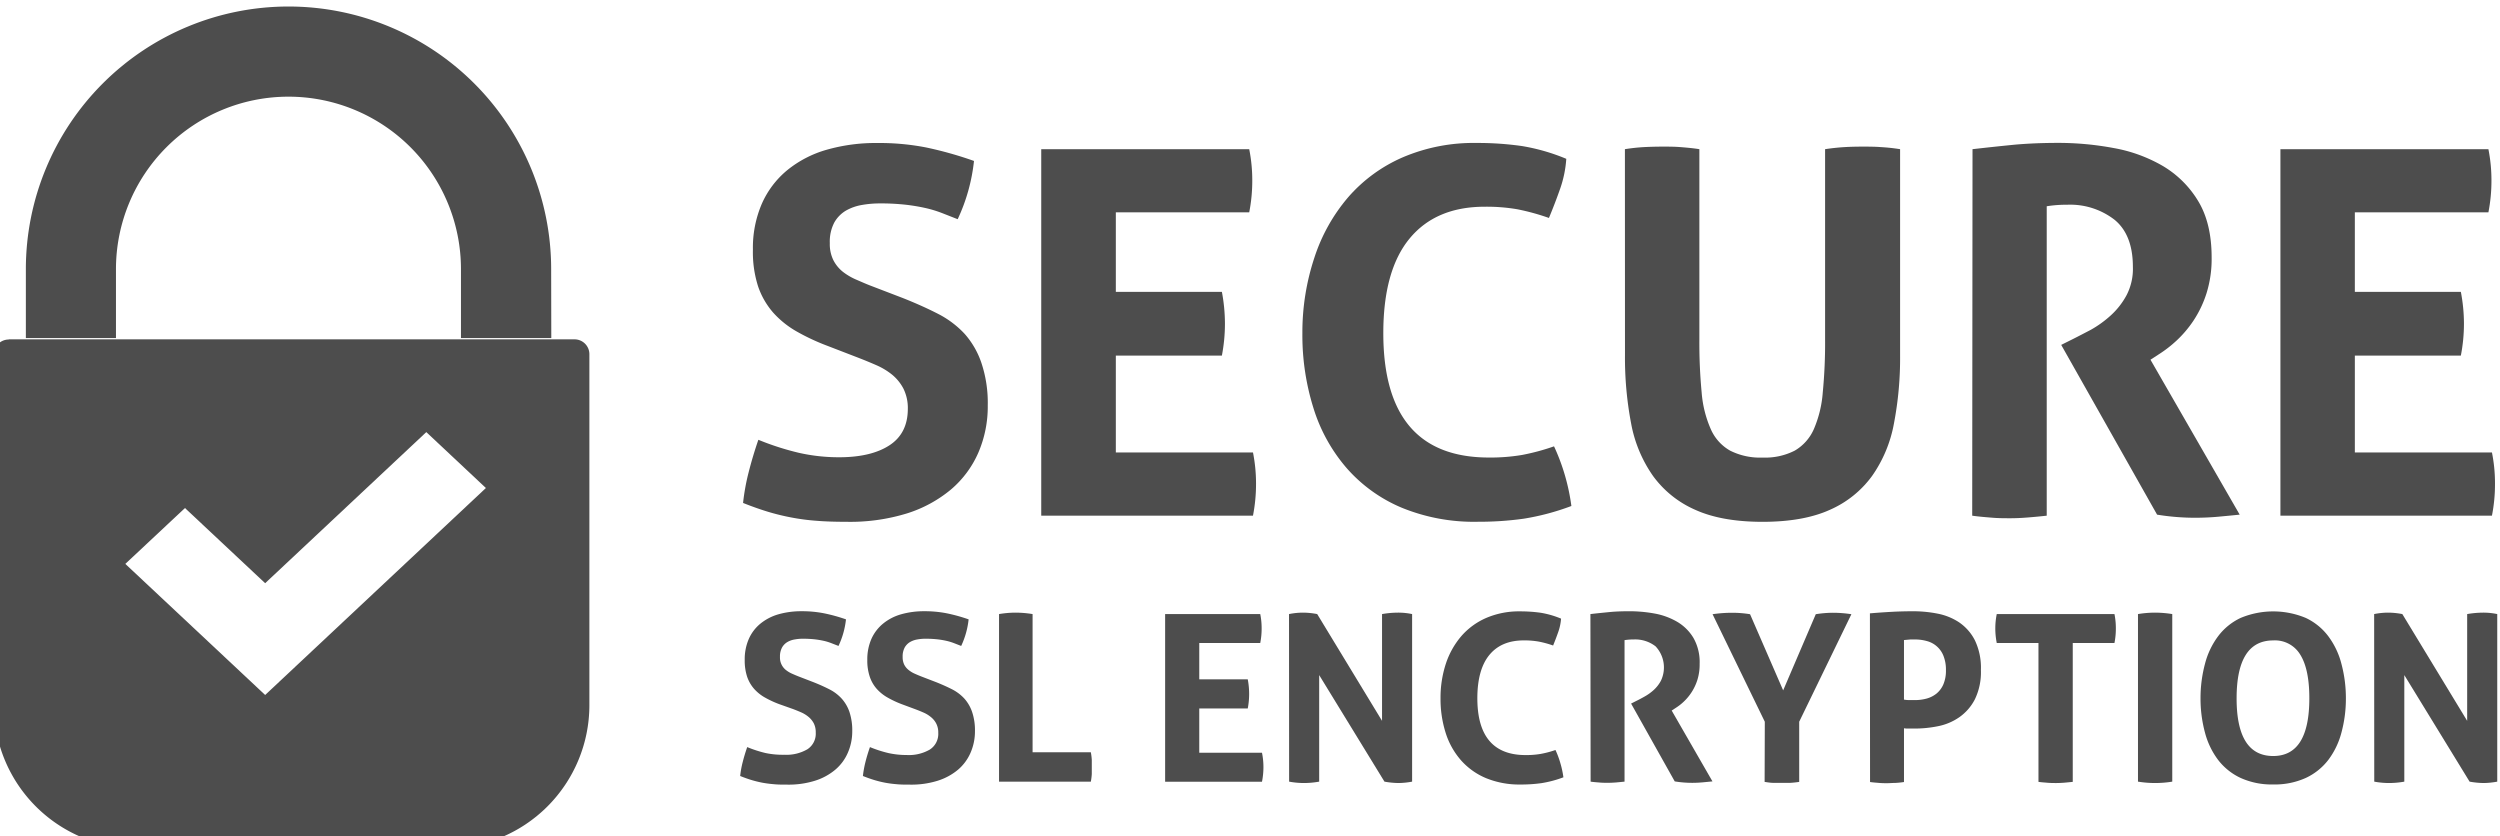
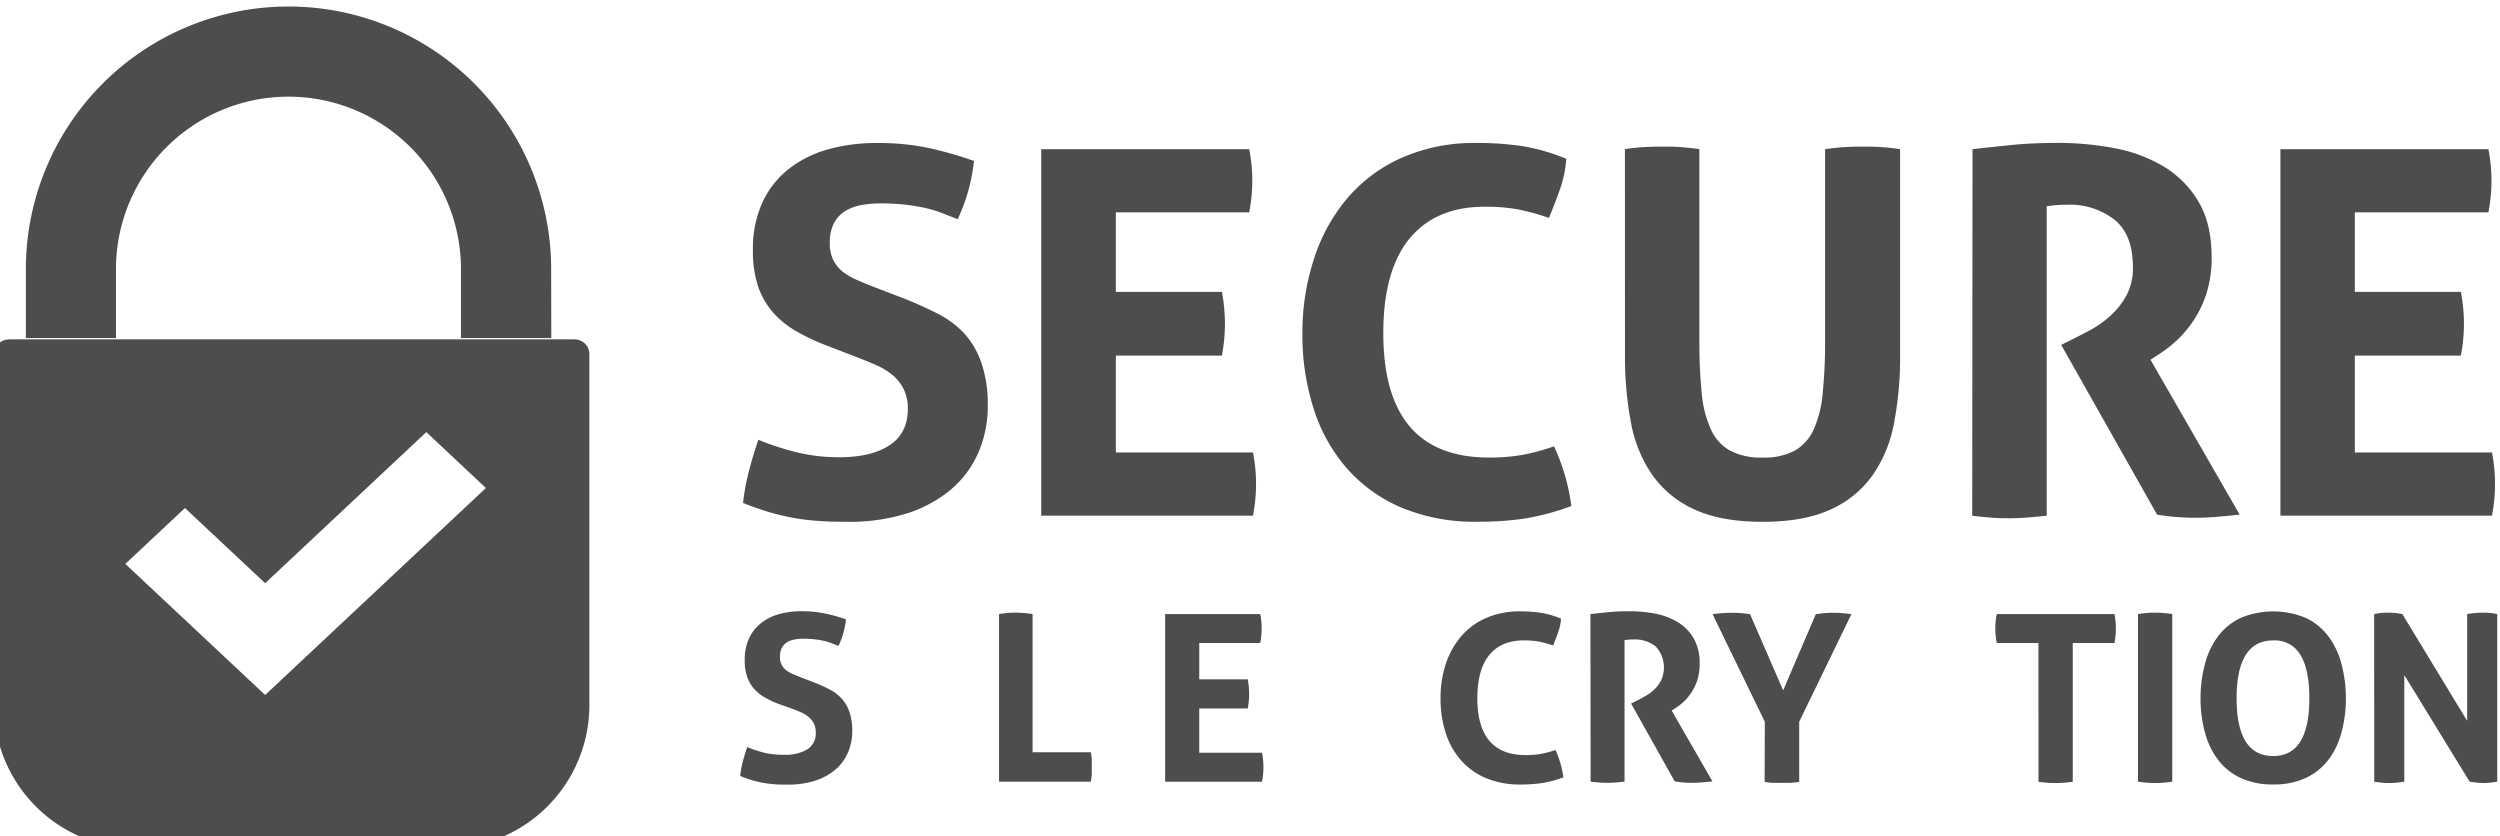
<svg xmlns="http://www.w3.org/2000/svg" width="23.916mm" height="8mm" viewBox="0 0 23.916 8" version="1.1" id="svg18895">
  <defs id="defs18892" />
  <g id="layer1" transform="translate(-185.268,-118.062)">
    <g id="g2962" transform="matrix(0.162,0,0,0.162,220.457,92.177)" style="fill:#4d4d4d;fill-opacity:1">
      <path d="m -184.661,179.748 h -5.334 v -4.069 a 10.186,10.186 0 1 0 -20.373,0 v 4.069 h -5.321 v -4.069 a 15.51,15.51 0 0 1 31.02,0 z" fill="#d5d5d9" id="path2757" style="isolation:isolate;fill:#4d4d4d;fill-opacity:1;stroke-width:0.265" />
      <path id="path2759" style="isolation:isolate;fill:#4d4d4d;fill-opacity:1;stroke-width:1" d="m 378.949,403.105 v 0.039 a 3.31,3.31 0 0 0 -3.309,3.311 v 78.131 a 31.93,31.93 0 0 0 31.93,31.959 h 68.84 a 31.93,31.93 0 0 0 31.93,-31.93 v -78.16 a 3.31,3.31 0 0 0 -3.311,-3.35 z M 472,423.775 l 13.279,12.459 -49.189,46.121 -31.16,-29.211 13.291,-12.449 17.869,16.75 z" transform="matrix(0.265,0,0,0.265,-317.122,73)" />
      <g id="g2938" style="fill:#4d4d4d;fill-opacity:1">
        <path d="m -168.342,180.211 a 12.761,12.761 0 0 1 -1.836,-0.857 5.503,5.503 0 0 1 -1.384,-1.114 4.62,4.62 0 0 1 -0.889,-1.55 6.615,6.615 0 0 1 -0.304,-2.167 6.548,6.548 0 0 1 0.529,-2.712 5.374,5.374 0 0 1 1.49,-1.971 6.519,6.519 0 0 1 2.305,-1.204 10.528,10.528 0 0 1 3.04,-0.407 14.367,14.367 0 0 1 2.876,0.265 22.183,22.183 0 0 1 2.815,0.794 10.763,10.763 0 0 1 -0.963,3.44 l -0.918,-0.36 a 6.932,6.932 0 0 0 -0.995,-0.302 11.239,11.239 0 0 0 -1.188,-0.196 13.473,13.473 0 0 0 -1.505,-0.074 6.085,6.085 0 0 0 -1.04,0.09 2.873,2.873 0 0 0 -0.947,0.331 1.91,1.91 0 0 0 -0.693,0.706 2.429,2.429 0 0 0 -0.265,1.22 2.138,2.138 0 0 0 0.212,1.008 2.098,2.098 0 0 0 0.572,0.693 3.58,3.58 0 0 0 0.807,0.466 c 0.302,0.13 0.601,0.265 0.902,0.376 l 1.807,0.693 q 1.143,0.452 2.077,0.931 a 5.638,5.638 0 0 1 1.587,1.191 5.001,5.001 0 0 1 0.99,1.72 7.432,7.432 0 0 1 0.373,2.498 6.879,6.879 0 0 1 -0.558,2.799 6.011,6.011 0 0 1 -1.609,2.167 7.628,7.628 0 0 1 -2.603,1.416 11.393,11.393 0 0 1 -3.569,0.497 c -0.661,0 -1.254,-0.018 -1.775,-0.061 a 12.756,12.756 0 0 1 -1.49,-0.196 13.494,13.494 0 0 1 -1.4,-0.344 q -0.693,-0.212 -1.445,-0.513 a 12.7,12.7 0 0 1 0.331,-1.82 q 0.241,-0.95 0.572,-1.91 a 15.973,15.973 0 0 0 2.381,0.767 10.679,10.679 0 0 0 2.381,0.265 q 1.897,0 2.979,-0.706 1.082,-0.706 1.085,-2.151 a 2.577,2.577 0 0 0 -0.265,-1.206 2.68,2.68 0 0 0 -0.661,-0.812 4.08,4.08 0 0 0 -0.918,-0.556 q -0.513,-0.225 -1.058,-0.437 z" fill="#262626" id="path2767" style="isolation:isolate;fill:#4d4d4d;fill-opacity:1;stroke-width:0.265" />
        <path d="m -155.729,168.593 h 12.282 a 9.435,9.435 0 0 1 0.18,1.836 9.731,9.731 0 0 1 -0.18,1.894 h -7.877 v 4.696 h 6.263 a 10.25,10.25 0 0 1 0.18,1.868 10.054,10.054 0 0 1 -0.18,1.894 h -6.263 v 5.72 h 8.099 a 9.435,9.435 0 0 1 0.18,1.836 9.79,9.79 0 0 1 -0.18,1.897 h -12.504 z" fill="#262626" id="path2769" style="isolation:isolate;fill:#4d4d4d;fill-opacity:1;stroke-width:0.265" />
        <path d="m -125.447,186.143 a 11.951,11.951 0 0 1 0.648,1.73 12.319,12.319 0 0 1 0.376,1.791 14.409,14.409 0 0 1 -2.823,0.751 19.05,19.05 0 0 1 -2.693,0.18 11.258,11.258 0 0 1 -4.498,-0.828 8.887,8.887 0 0 1 -3.236,-2.318 9.861,9.861 0 0 1 -1.971,-3.535 14.393,14.393 0 0 1 -0.664,-4.456 14.004,14.004 0 0 1 0.714,-4.474 10.425,10.425 0 0 1 2.003,-3.567 9.02,9.02 0 0 1 3.22,-2.347 10.649,10.649 0 0 1 4.35,-0.844 18.455,18.455 0 0 1 2.664,0.18 11.71,11.71 0 0 1 2.633,0.757 6.694,6.694 0 0 1 -0.36,1.759 q -0.302,0.863 -0.664,1.733 a 13.348,13.348 0 0 0 -1.865,-0.513 10.694,10.694 0 0 0 -1.926,-0.151 q -2.889,0 -4.44,1.881 -1.55,1.881 -1.55,5.585 0,7.342 6.231,7.345 a 11.21,11.21 0 0 0 1.955,-0.151 12.875,12.875 0 0 0 1.897,-0.511 z" fill="#262626" id="path2771" style="isolation:isolate;fill:#4d4d4d;fill-opacity:1;stroke-width:0.265" />
        <path d="m -121.262,168.593 a 11.131,11.131 0 0 1 1.111,-0.122 c 0.362,-0.018 0.733,-0.029 1.114,-0.029 0.381,0 0.693,0 1.058,0.029 0.365,0.029 0.73,0.061 1.114,0.122 v 11.226 a 31.292,31.292 0 0 0 0.135,3.146 6.646,6.646 0 0 0 0.542,2.167 2.691,2.691 0 0 0 1.143,1.265 3.918,3.918 0 0 0 1.91,0.407 3.836,3.836 0 0 0 1.897,-0.407 2.736,2.736 0 0 0 1.13,-1.265 6.718,6.718 0 0 0 0.529,-2.167 30.446,30.446 0 0 0 0.138,-3.146 V 168.593 c 0.4,-0.061 0.794,-0.101 1.143,-0.122 0.349,-0.021 0.712,-0.029 1.058,-0.029 0.347,0 0.728,0 1.098,0.029 a 11.155,11.155 0 0 1 1.13,0.122 v 12.171 a 20.495,20.495 0 0 1 -0.36,4.011 7.826,7.826 0 0 1 -1.294,3.114 6.112,6.112 0 0 1 -2.498,2.003 q -1.564,0.706 -3.969,0.706 -2.405,0 -3.969,-0.706 a 6.104,6.104 0 0 1 -2.5,-2.003 7.866,7.866 0 0 1 -1.296,-3.114 20.709,20.709 0 0 1 -0.36,-4.019 z" fill="#262626" id="path2773" style="isolation:isolate;fill:#4d4d4d;fill-opacity:1;stroke-width:0.265" />
        <path d="m -100.735,168.593 q 1.323,-0.151 2.484,-0.265 c 0.773,-0.069 1.63,-0.106 2.574,-0.106 a 17.701,17.701 0 0 1 3.265,0.302 8.848,8.848 0 0 1 2.91,1.058 6.003,6.003 0 0 1 2.093,2.077 q 0.794,1.31 0.794,3.326 a 6.8,6.8 0 0 1 -0.302,2.117 6.451,6.451 0 0 1 -0.767,1.611 6.638,6.638 0 0 1 -1.008,1.188 7.213,7.213 0 0 1 -1.024,0.794 l -0.511,0.331 5.268,9.149 c -0.402,0.04 -0.823,0.082 -1.265,0.122 -0.442,0.04 -0.894,0.061 -1.355,0.061 a 13.914,13.914 0 0 1 -2.257,-0.183 l -5.662,-10.025 0.722,-0.36 c 0.28,-0.14 0.622,-0.32 1.024,-0.529 a 6.408,6.408 0 0 0 1.164,-0.836 4.482,4.482 0 0 0 0.947,-1.204 3.379,3.379 0 0 0 0.376,-1.675 q 0,-1.897 -1.085,-2.786 a 4.276,4.276 0 0 0 -2.799,-0.886 7.313,7.313 0 0 0 -1.204,0.09 v 18.272 c -0.36,0.04 -0.722,0.074 -1.082,0.103 -0.36,0.029 -0.714,0.048 -1.058,0.048 -0.344,0 -0.704,0 -1.085,-0.032 -0.381,-0.032 -0.773,-0.061 -1.175,-0.119 z" fill="#262626" id="path2775" style="isolation:isolate;fill:#4d4d4d;fill-opacity:1;stroke-width:0.265" />
        <path d="m -82.553,168.593 h 12.282 a 9.435,9.435 0 0 1 0.18,1.836 9.731,9.731 0 0 1 -0.18,1.894 h -7.887 v 4.696 h 6.26 a 10.03,10.03 0 0 1 0.183,1.868 9.845,9.845 0 0 1 -0.183,1.894 h -6.26 v 5.72 h 8.096 a 9.234,9.234 0 0 1 0.18,1.836 9.578,9.578 0 0 1 -0.18,1.897 h -12.491 z" fill="#262626" id="path2777" style="isolation:isolate;fill:#4d4d4d;fill-opacity:1;stroke-width:0.265" />
        <path d="m -171.218,201.359 a 5.898,5.898 0 0 1 -0.839,-0.392 2.469,2.469 0 0 1 -0.632,-0.511 2.117,2.117 0 0 1 -0.407,-0.709 3.04,3.04 0 0 1 -0.143,-0.99 3,3 0 0 1 0.241,-1.241 2.437,2.437 0 0 1 0.68,-0.9 2.998,2.998 0 0 1 1.058,-0.553 4.903,4.903 0 0 1 1.389,-0.185 6.665,6.665 0 0 1 1.323,0.124 9.919,9.919 0 0 1 1.289,0.357 4.913,4.913 0 0 1 -0.442,1.569 l -0.421,-0.164 a 3.228,3.228 0 0 0 -0.452,-0.138 5.202,5.202 0 0 0 -0.545,-0.09 6.593,6.593 0 0 0 -0.688,-0.034 2.627,2.627 0 0 0 -0.474,0.042 1.259,1.259 0 0 0 -0.434,0.151 0.865,0.865 0 0 0 -0.318,0.323 1.111,1.111 0 0 0 -0.124,0.558 0.934,0.934 0 0 0 0.357,0.778 1.63,1.63 0 0 0 0.373,0.22 c 0.138,0.061 0.265,0.116 0.413,0.172 l 0.826,0.318 c 0.349,0.138 0.667,0.28 0.95,0.426 a 2.521,2.521 0 0 1 0.722,0.545 2.278,2.278 0 0 1 0.463,0.794 3.458,3.458 0 0 1 0.164,1.138 3.141,3.141 0 0 1 -0.265,1.278 2.725,2.725 0 0 1 -0.738,0.992 3.469,3.469 0 0 1 -1.191,0.648 5.188,5.188 0 0 1 -1.63,0.233 c -0.304,0 -0.574,0 -0.812,-0.026 a 6.654,6.654 0 0 1 -0.683,-0.09 c -0.214,-0.042 -0.429,-0.095 -0.64,-0.159 -0.212,-0.064 -0.431,-0.143 -0.659,-0.235 a 5.583,5.583 0 0 1 0.151,-0.831 c 0.074,-0.291 0.161,-0.582 0.265,-0.876 a 6.969,6.969 0 0 0 1.087,0.352 4.911,4.911 0 0 0 1.101,0.101 2.466,2.466 0 0 0 1.363,-0.323 1.095,1.095 0 0 0 0.495,-0.984 1.177,1.177 0 0 0 -0.116,-0.55 1.265,1.265 0 0 0 -0.302,-0.373 1.852,1.852 0 0 0 -0.421,-0.265 c -0.156,-0.069 -0.318,-0.135 -0.482,-0.198 z" fill="#bababd" id="path2779" style="isolation:isolate;fill:#4d4d4d;fill-opacity:1;stroke-width:0.265" />
-         <path d="m -163.989,201.359 a 5.935,5.935 0 0 1 -0.828,-0.392 2.516,2.516 0 0 1 -0.632,-0.511 2.072,2.072 0 0 1 -0.405,-0.709 2.969,2.969 0 0 1 -0.146,-0.99 3,3 0 0 1 0.241,-1.241 2.474,2.474 0 0 1 0.683,-0.9 2.963,2.963 0 0 1 1.058,-0.553 4.908,4.908 0 0 1 1.392,-0.185 6.686,6.686 0 0 1 1.323,0.124 9.887,9.887 0 0 1 1.286,0.357 4.908,4.908 0 0 1 -0.439,1.569 l -0.421,-0.164 a 3.268,3.268 0 0 0 -0.455,-0.138 5.146,5.146 0 0 0 -0.542,-0.09 6.646,6.646 0 0 0 -0.691,-0.034 2.646,2.646 0 0 0 -0.474,0.042 1.278,1.278 0 0 0 -0.434,0.151 0.886,0.886 0 0 0 -0.318,0.323 1.111,1.111 0 0 0 -0.122,0.558 1.005,1.005 0 0 0 0.095,0.46 0.947,0.947 0 0 0 0.265,0.318 1.556,1.556 0 0 0 0.37,0.22 c 0.138,0.061 0.265,0.116 0.413,0.172 l 0.828,0.318 c 0.347,0.138 0.664,0.28 0.95,0.426 a 2.596,2.596 0 0 1 0.722,0.545 2.315,2.315 0 0 1 0.46,0.794 3.387,3.387 0 0 1 0.167,1.138 3.141,3.141 0 0 1 -0.265,1.278 2.749,2.749 0 0 1 -0.736,0.992 3.519,3.519 0 0 1 -1.191,0.648 5.204,5.204 0 0 1 -1.632,0.233 c -0.302,0 -0.572,0 -0.812,-0.026 a 6.506,6.506 0 0 1 -0.68,-0.09 c -0.217,-0.042 -0.429,-0.095 -0.64,-0.159 -0.212,-0.064 -0.431,-0.143 -0.661,-0.235 a 6.35,6.35 0 0 1 0.151,-0.831 c 0.074,-0.291 0.161,-0.582 0.265,-0.876 a 7.144,7.144 0 0 0 1.087,0.352 4.948,4.948 0 0 0 1.087,0.116 2.461,2.461 0 0 0 1.363,-0.323 1.098,1.098 0 0 0 0.497,-0.984 1.146,1.146 0 0 0 -0.119,-0.55 1.188,1.188 0 0 0 -0.302,-0.373 1.852,1.852 0 0 0 -0.421,-0.265 c -0.156,-0.069 -0.315,-0.135 -0.482,-0.198 z" fill="#bababd" id="path2781" style="isolation:isolate;fill:#4d4d4d;fill-opacity:1;stroke-width:0.265" />
        <path d="m -158.221,196.046 a 6.038,6.038 0 0 1 0.976,-0.085 6.392,6.392 0 0 1 1.005,0.085 v 8.162 h 3.44 a 3.495,3.495 0 0 1 0.056,0.447 c 0,0.143 0,0.278 0,0.407 0,0.13 0,0.291 0,0.431 a 3.532,3.532 0 0 1 -0.056,0.45 h -5.421 z" fill="#bababd" id="path2783" style="isolation:isolate;fill:#4d4d4d;fill-opacity:1;stroke-width:0.265" />
        <path d="m -148.413,196.046 h 5.617 a 4.233,4.233 0 0 1 0.082,0.839 4.371,4.371 0 0 1 -0.082,0.868 h -3.601 v 2.146 h 2.863 a 4.62,4.62 0 0 1 0.082,0.855 4.53,4.53 0 0 1 -0.082,0.868 h -2.863 v 2.614 h 3.704 a 4.233,4.233 0 0 1 0.085,0.841 4.408,4.408 0 0 1 -0.085,0.868 h -5.72 z" fill="#bababd" id="path2785" style="isolation:isolate;fill:#4d4d4d;fill-opacity:1;stroke-width:0.265" />
-         <path d="m -141.097,196.046 a 4.233,4.233 0 0 1 0.812,-0.085 4.577,4.577 0 0 1 0.852,0.085 l 3.829,6.305 v -6.305 a 5.726,5.726 0 0 1 0.95,-0.085 4.045,4.045 0 0 1 0.826,0.085 v 9.895 a 4.572,4.572 0 0 1 -0.794,0.082 4.903,4.903 0 0 1 -0.839,-0.082 l -3.855,-6.292 v 6.292 a 5.043,5.043 0 0 1 -0.894,0.082 4.786,4.786 0 0 1 -0.881,-0.082 z" fill="#bababd" id="path2787" style="isolation:isolate;fill:#4d4d4d;fill-opacity:1;stroke-width:0.265" />
        <path d="m -125.363,204.071 a 5.368,5.368 0 0 1 0.294,0.794 5.522,5.522 0 0 1 0.175,0.82 6.588,6.588 0 0 1 -1.289,0.344 8.559,8.559 0 0 1 -1.233,0.082 5.183,5.183 0 0 1 -2.051,-0.378 4.067,4.067 0 0 1 -1.479,-1.058 4.498,4.498 0 0 1 -0.902,-1.617 6.615,6.615 0 0 1 -0.302,-2.037 6.448,6.448 0 0 1 0.315,-2.045 4.81,4.81 0 0 1 0.915,-1.63 4.125,4.125 0 0 1 1.474,-1.074 4.889,4.889 0 0 1 1.99,-0.386 8.636,8.636 0 0 1 1.217,0.082 5.345,5.345 0 0 1 1.206,0.347 3.003,3.003 0 0 1 -0.167,0.794 c -0.093,0.265 -0.193,0.529 -0.302,0.794 a 5.871,5.871 0 0 0 -0.855,-0.233 4.762,4.762 0 0 0 -0.881,-0.069 q -1.323,0 -2.029,0.86 -0.706,0.86 -0.709,2.553 0,3.358 2.85,3.358 a 4.977,4.977 0 0 0 0.894,-0.069 5.739,5.739 0 0 0 0.868,-0.23 z" fill="#bababd" id="path2789" style="isolation:isolate;fill:#4d4d4d;fill-opacity:1;stroke-width:0.265" />
        <path d="m -123.299,196.046 c 0.405,-0.048 0.794,-0.085 1.135,-0.119 0.341,-0.034 0.746,-0.048 1.177,-0.048 a 8.292,8.292 0 0 1 1.495,0.138 4.088,4.088 0 0 1 1.323,0.489 2.736,2.736 0 0 1 0.955,0.95 2.884,2.884 0 0 1 0.365,1.521 3.096,3.096 0 0 1 -0.138,0.971 3.003,3.003 0 0 1 -0.812,1.281 3.04,3.04 0 0 1 -0.468,0.362 l -0.233,0.153 2.408,4.183 -0.577,0.056 c -0.201,0.018 -0.41,0.029 -0.619,0.029 a 6.363,6.363 0 0 1 -1.032,-0.085 l -2.577,-4.596 0.331,-0.167 c 0.13,-0.064 0.286,-0.146 0.468,-0.249 a 2.889,2.889 0 0 0 0.529,-0.378 2.043,2.043 0 0 0 0.431,-0.55 1.82,1.82 0 0 0 -0.315,-2.037 1.963,1.963 0 0 0 -1.281,-0.405 3.49,3.49 0 0 0 -0.55,0.04 v 8.356 c -0.167,0.016 -0.331,0.034 -0.497,0.048 -0.167,0.013 -0.325,0.021 -0.482,0.021 -0.156,0 -0.32,0 -0.495,-0.016 -0.175,-0.016 -0.355,-0.026 -0.529,-0.053 z" fill="#bababd" id="path2791" style="isolation:isolate;fill:#4d4d4d;fill-opacity:1;stroke-width:0.265" />
        <path d="m -113.001,202.404 -3.085,-6.35 a 8.123,8.123 0 0 1 1.156,-0.085 6.66,6.66 0 0 1 1.058,0.085 l 1.955,4.498 1.926,-4.498 a 6.453,6.453 0 0 1 1.045,-0.085 7.289,7.289 0 0 1 1.058,0.085 l -3.082,6.35 v 3.553 q -0.265,0.04 -0.529,0.056 c -0.164,0 -0.331,0 -0.495,0 -0.164,0 -0.32,0 -0.489,0 -0.169,0 -0.341,-0.029 -0.529,-0.056 z" fill="#bababd" id="path2793" style="isolation:isolate;fill:#4d4d4d;fill-opacity:1;stroke-width:0.265" />
-         <path d="m -106.794,196.004 c 0.423,-0.037 0.849,-0.066 1.281,-0.09 0.431,-0.024 0.868,-0.034 1.31,-0.034 a 7.432,7.432 0 0 1 1.394,0.138 3.508,3.508 0 0 1 1.281,0.516 2.847,2.847 0 0 1 0.931,1.058 3.736,3.736 0 0 1 0.357,1.749 3.678,3.678 0 0 1 -0.357,1.741 2.91,2.91 0 0 1 -0.923,1.058 3.344,3.344 0 0 1 -1.259,0.529 6.98,6.98 0 0 1 -1.371,0.138 c -0.119,0 -0.23,0 -0.336,0 -0.106,0 -0.206,0 -0.296,-0.018 v 3.175 a 4.993,4.993 0 0 1 -0.511,0.053 c -0.164,0 -0.325,0.016 -0.482,0.016 -0.156,0 -0.307,0 -0.482,-0.016 -0.175,-0.016 -0.352,-0.026 -0.529,-0.053 z m 2.011,5.093 a 1.9,1.9 0 0 0 0.31,0.029 h 0.352 a 2.646,2.646 0 0 0 0.675,-0.09 1.609,1.609 0 0 0 0.585,-0.296 1.45,1.45 0 0 0 0.405,-0.545 2.037,2.037 0 0 0 0.151,-0.831 2.191,2.191 0 0 0 -0.151,-0.863 1.447,1.447 0 0 0 -0.99,-0.865 2.543,2.543 0 0 0 -0.675,-0.09 h -0.283 l -0.378,0.034 z" fill="#bababd" id="path2795" style="isolation:isolate;fill:#4d4d4d;fill-opacity:1;stroke-width:0.265" />
        <path d="m -96.841,197.753 h -2.463 a 4.368,4.368 0 0 1 -0.085,-0.868 4.233,4.233 0 0 1 0.085,-0.839 h 6.951 a 4.233,4.233 0 0 1 0.082,0.839 4.371,4.371 0 0 1 -0.082,0.868 h -2.463 v 8.202 c -0.167,0.016 -0.331,0.034 -0.497,0.048 -0.167,0.013 -0.325,0.021 -0.482,0.021 -0.156,0 -0.323,0 -0.503,-0.016 -0.18,-0.016 -0.36,-0.026 -0.542,-0.053 z" fill="#bababd" id="path2797" style="isolation:isolate;fill:#4d4d4d;fill-opacity:1;stroke-width:0.265" />
        <path d="m -90.964,196.046 a 6.239,6.239 0 0 1 1.005,-0.085 6.477,6.477 0 0 1 1.019,0.085 v 9.895 a 6.284,6.284 0 0 1 -2.024,0 z" fill="#bababd" id="path2799" style="isolation:isolate;fill:#4d4d4d;fill-opacity:1;stroke-width:0.265" />
        <path d="m -82.979,206.108 a 4.45,4.45 0 0 1 -1.926,-0.386 3.585,3.585 0 0 1 -1.323,-1.058 4.614,4.614 0 0 1 -0.778,-1.611 7.673,7.673 0 0 1 -0.265,-2.029 7.845,7.845 0 0 1 0.265,-2.045 4.659,4.659 0 0 1 0.778,-1.63 3.553,3.553 0 0 1 1.323,-1.074 4.995,4.995 0 0 1 3.852,0 3.553,3.553 0 0 1 1.323,1.074 4.659,4.659 0 0 1 0.778,1.63 7.845,7.845 0 0 1 0.265,2.045 7.673,7.673 0 0 1 -0.265,2.029 4.614,4.614 0 0 1 -0.778,1.611 3.585,3.585 0 0 1 -1.323,1.058 4.45,4.45 0 0 1 -1.926,0.386 z m 0,-1.68 q 2.135,0 2.133,-3.413 0,-1.707 -0.529,-2.561 a 1.741,1.741 0 0 0 -1.603,-0.852 q -2.159,0 -2.162,3.413 -0.003,3.413 2.162,3.413 z" fill="#bababd" id="path2801" style="isolation:isolate;fill:#4d4d4d;fill-opacity:1;stroke-width:0.265" />
        <path d="m -77.018,196.046 a 4.233,4.233 0 0 1 0.812,-0.085 4.577,4.577 0 0 1 0.852,0.085 l 3.829,6.305 v -6.305 a 5.726,5.726 0 0 1 0.95,-0.085 4.045,4.045 0 0 1 0.826,0.085 v 9.895 a 4.572,4.572 0 0 1 -0.794,0.082 4.903,4.903 0 0 1 -0.839,-0.082 l -3.855,-6.292 v 6.292 a 5.043,5.043 0 0 1 -0.894,0.082 4.786,4.786 0 0 1 -0.881,-0.082 z" fill="#bababd" id="path2803" style="isolation:isolate;fill:#4d4d4d;fill-opacity:1;stroke-width:0.265" />
      </g>
    </g>
  </g>
</svg>